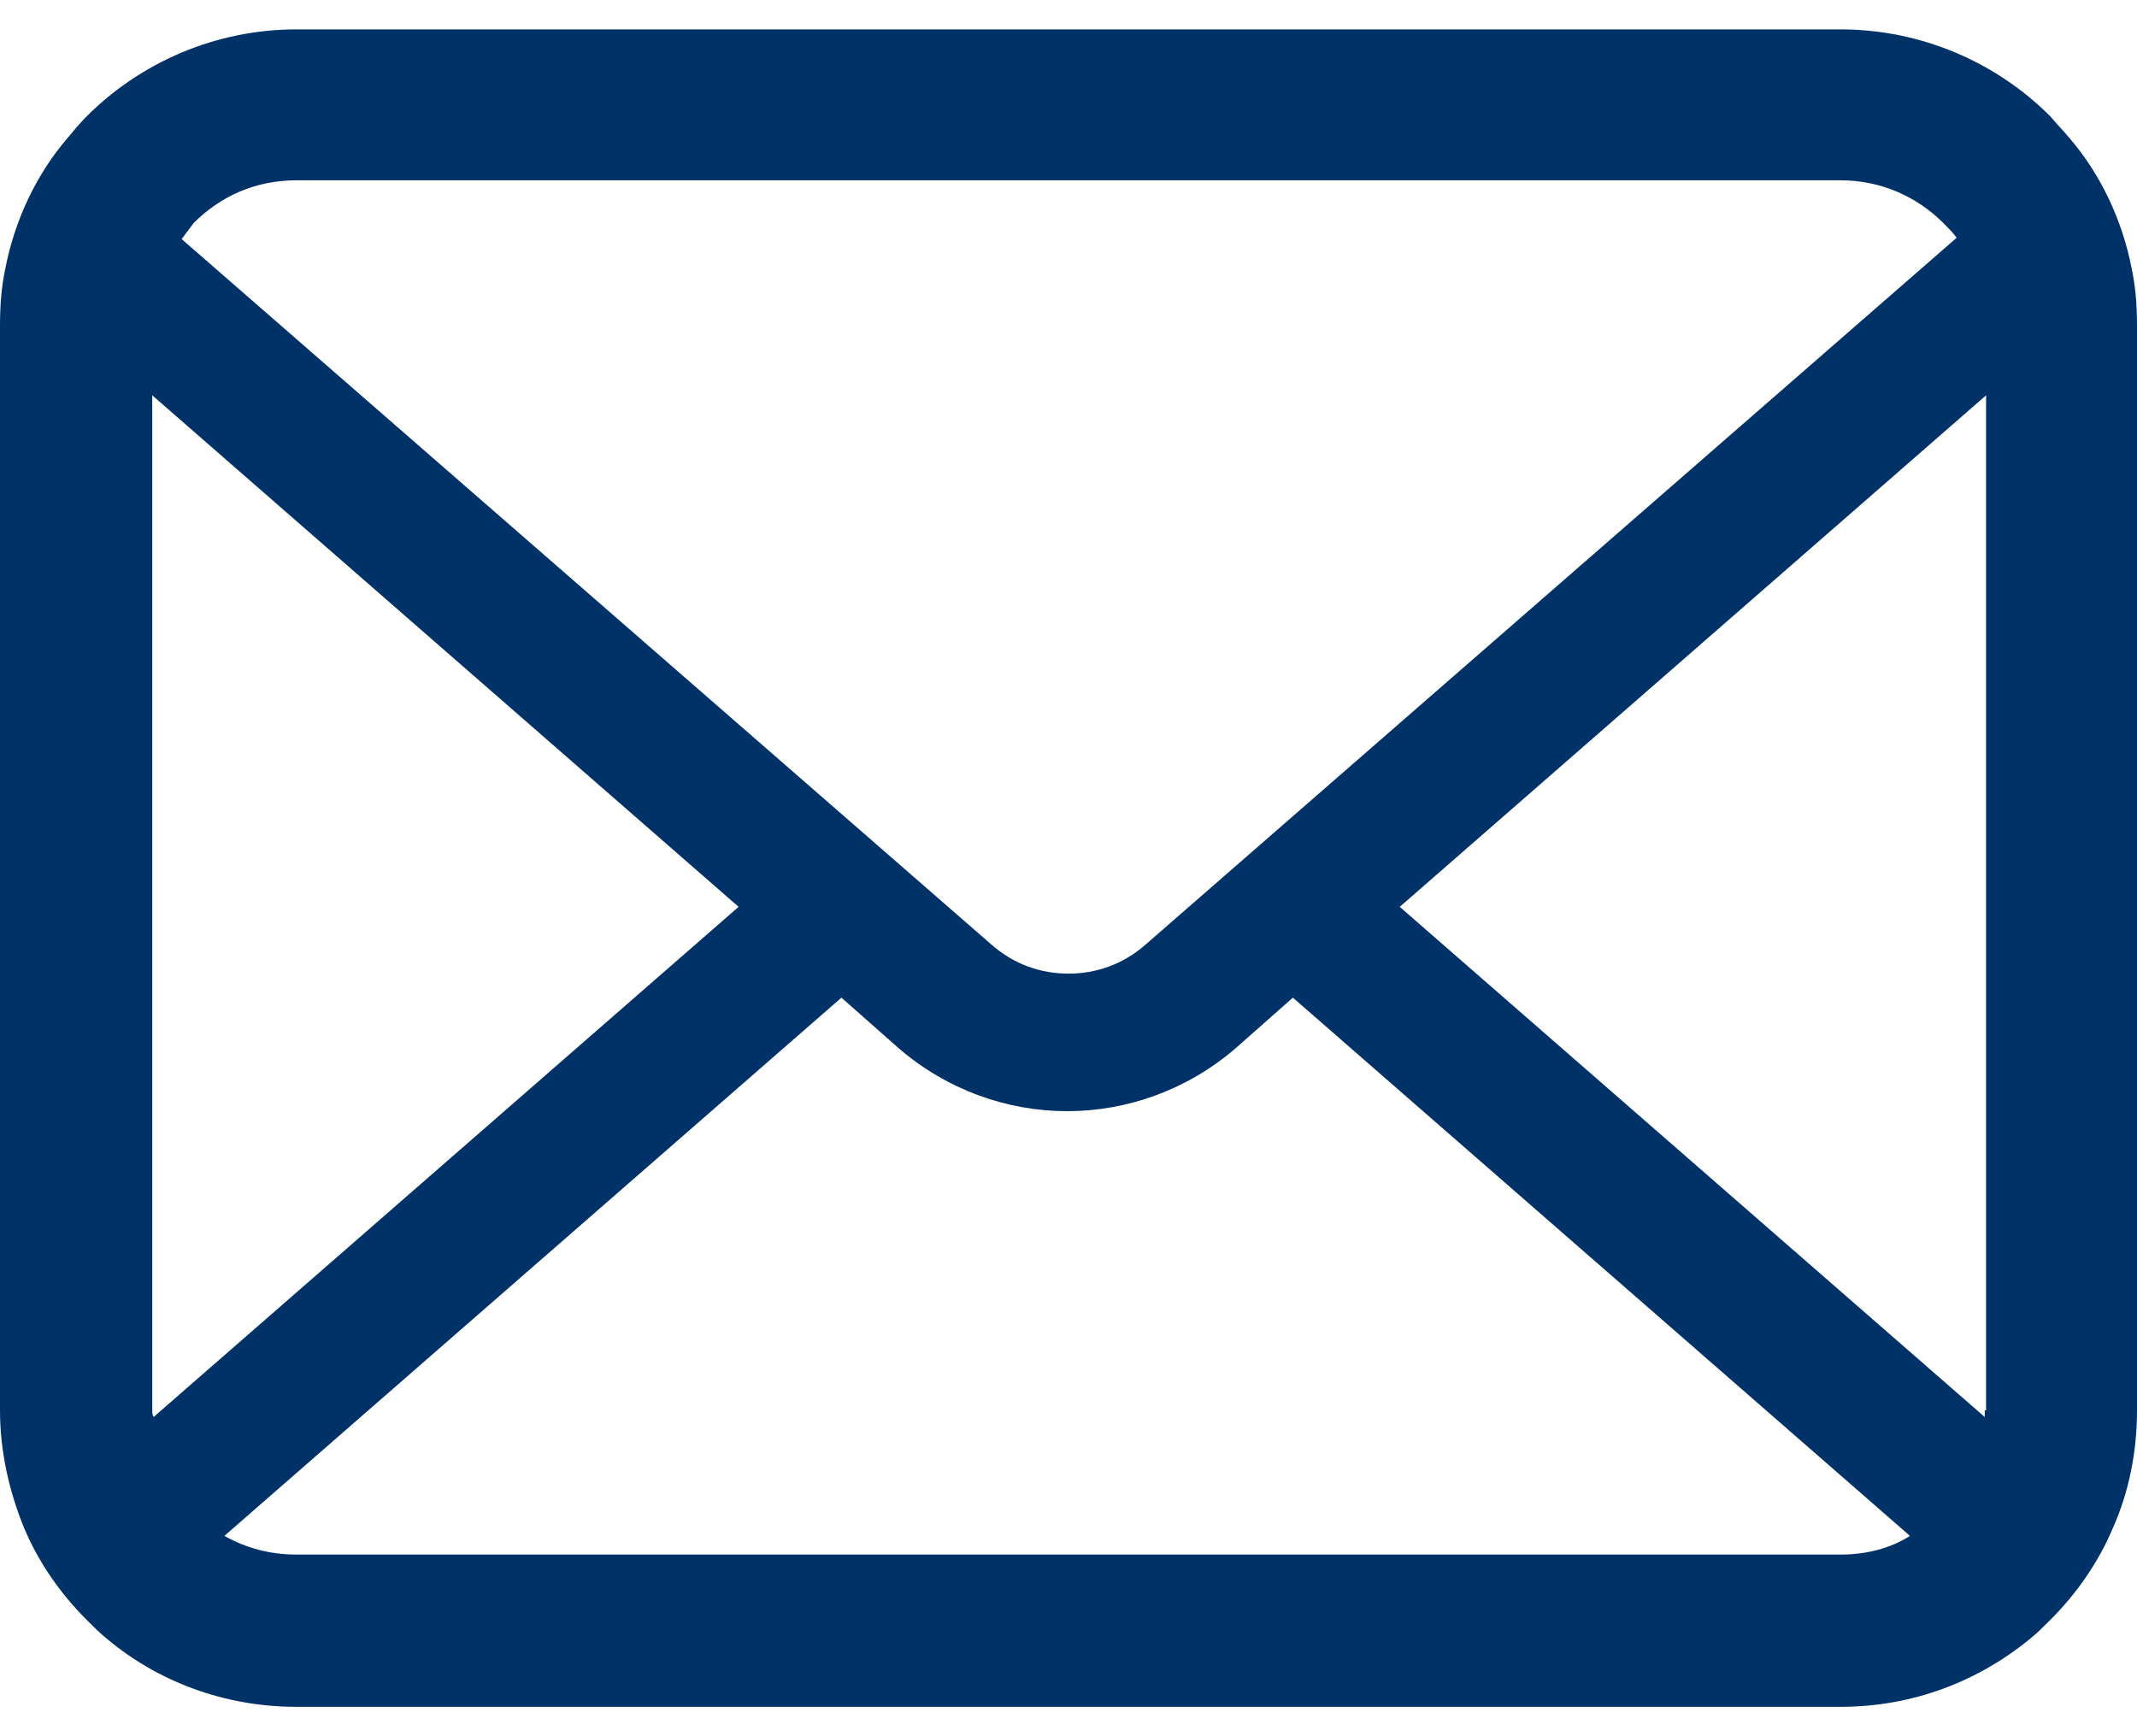
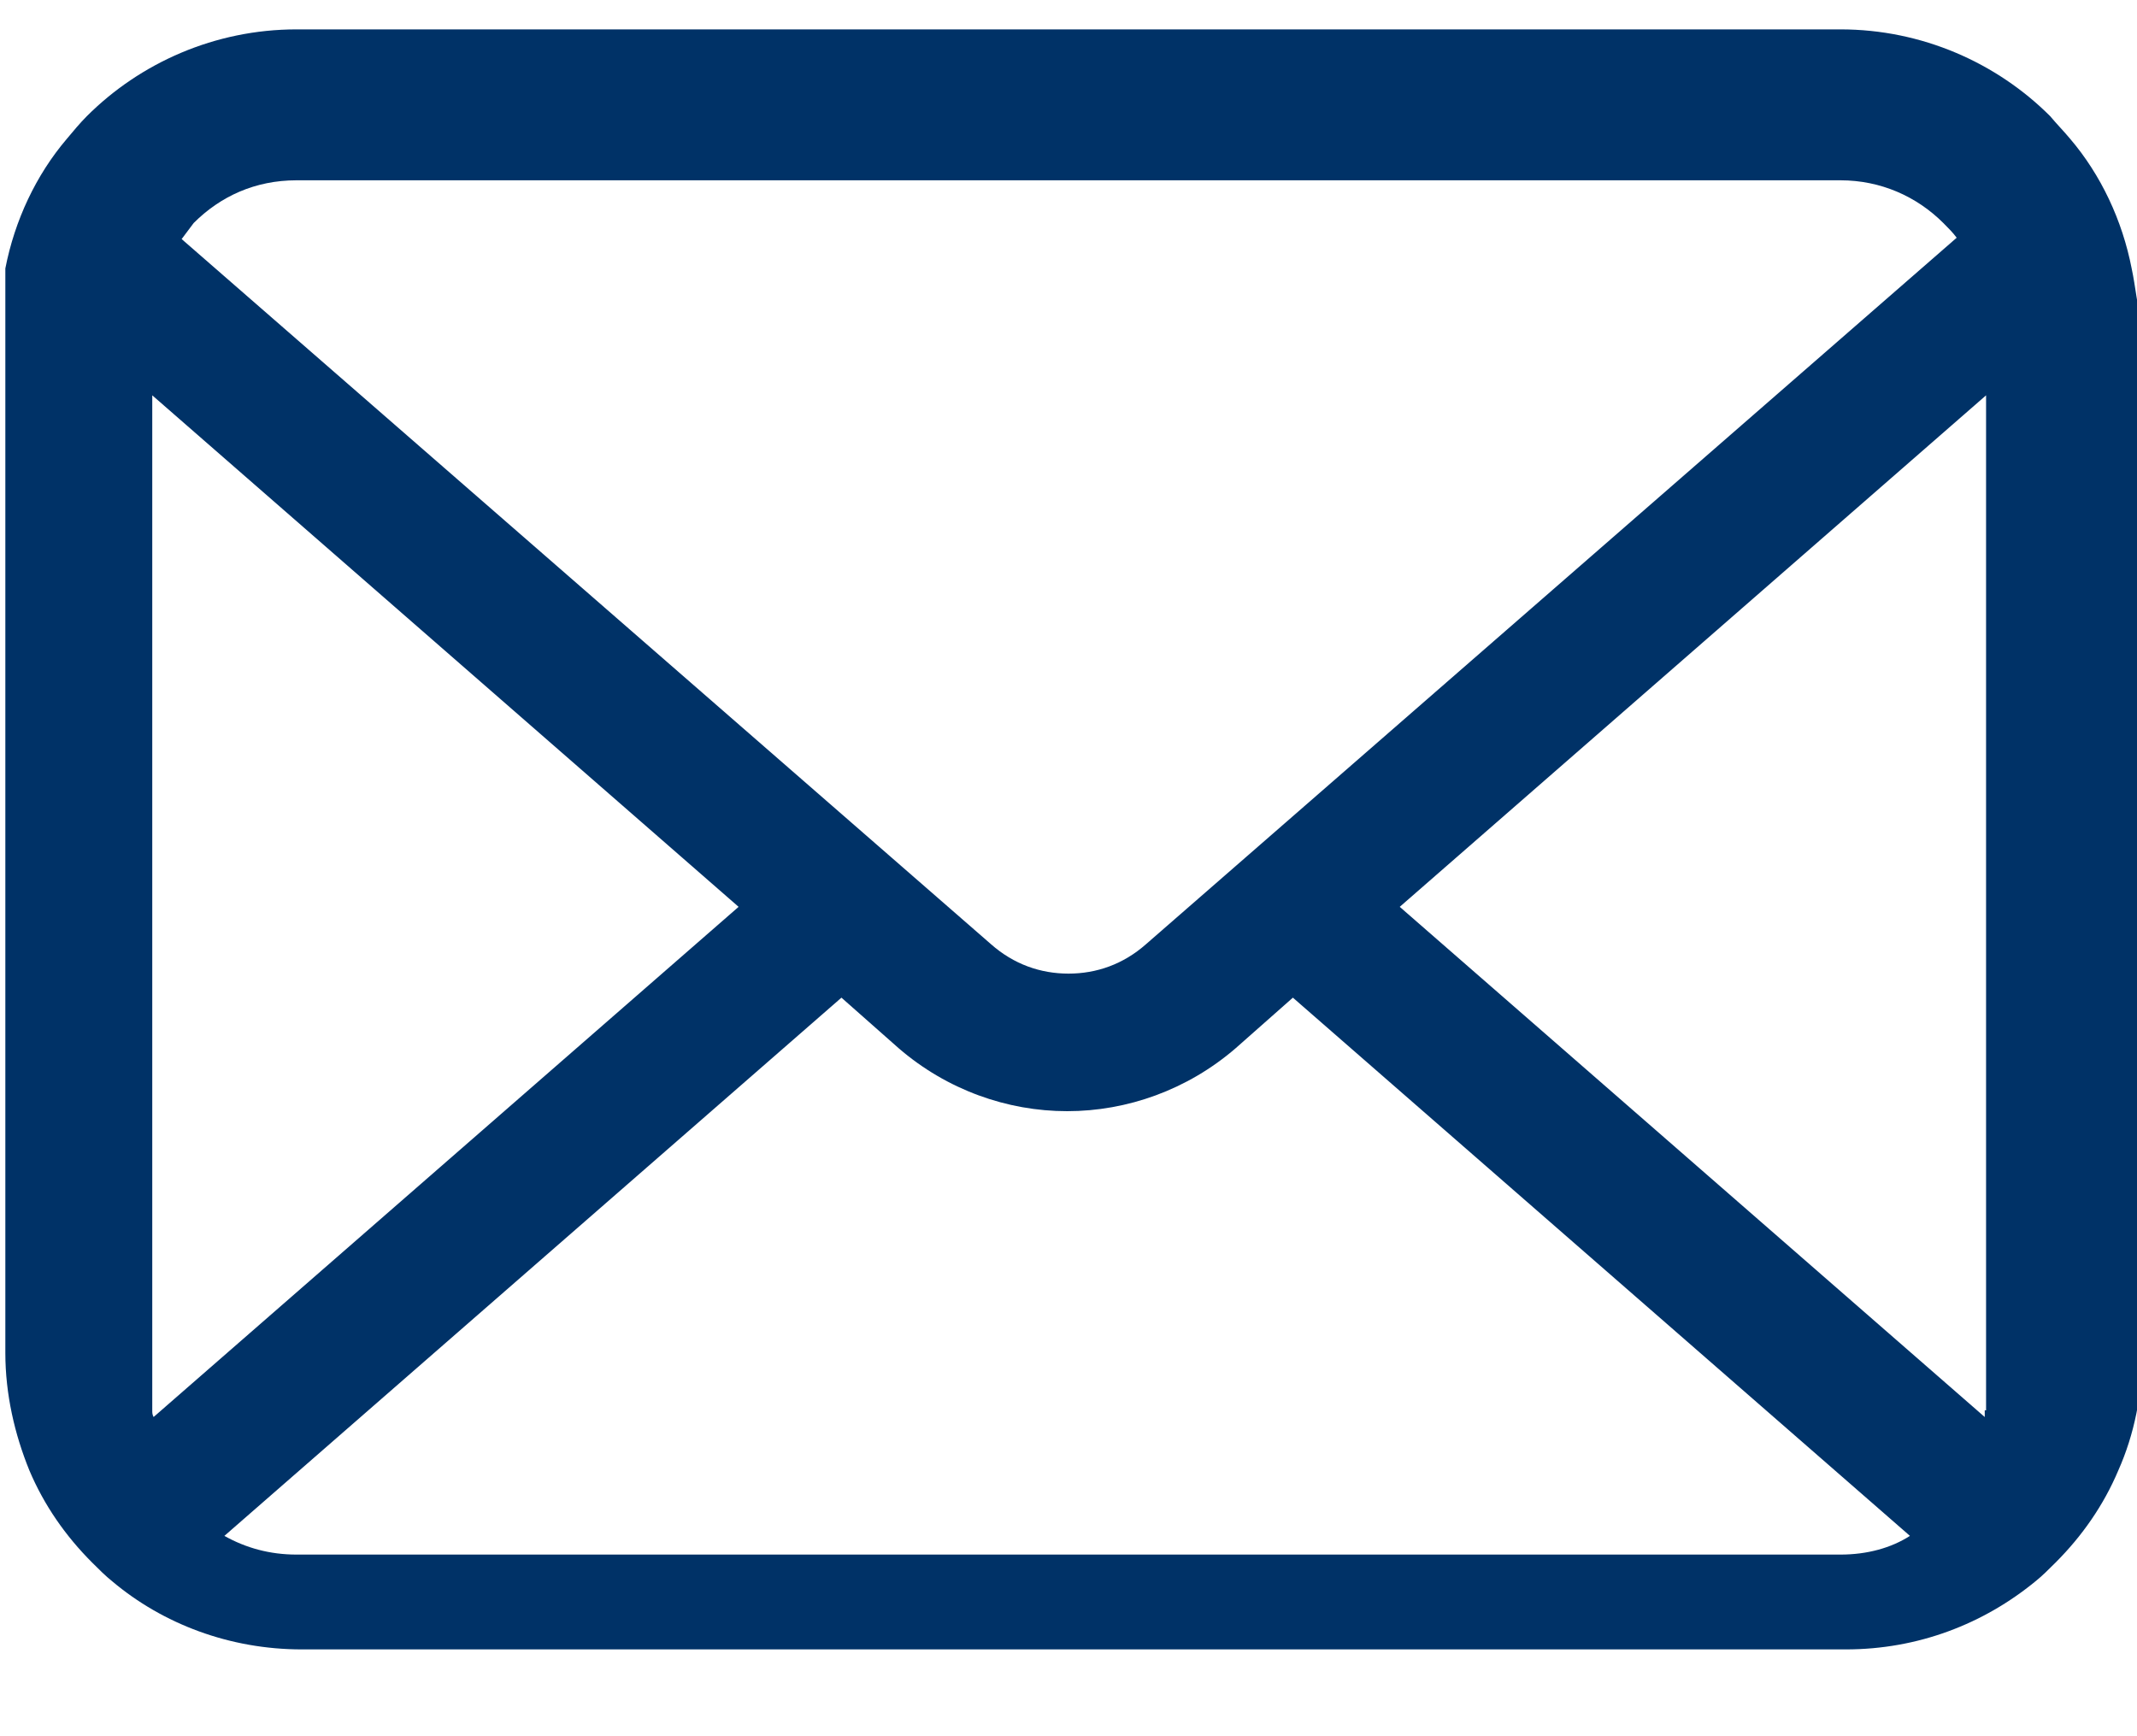
<svg xmlns="http://www.w3.org/2000/svg" version="1.1" id="レイヤー_1" x="0px" y="0px" viewBox="0 0 160 130" style="enable-background:new 0 0 160 130;" xml:space="preserve">
  <style type="text/css">
	.st0{fill:#003267;}
</style>
  <g>
-     <path class="st0" d="M159.6,20.1c-0.7-3.6-2.3-7-4.6-9.7c-0.5-0.6-1-1.1-1.5-1.7c-4-4-9.6-6.5-15.7-6.5H22.2   c-6.1,0-11.7,2.5-15.7,6.5C6,9.2,5.5,9.8,5,10.4c-2.3,2.7-3.9,6.1-4.6,9.7C0.1,21.5,0,22.9,0,24.4v81.2c0,3.1,0.7,6.1,1.8,8.8   c1.1,2.6,2.7,4.9,4.7,6.9c0.5,0.5,1,1,1.5,1.4c3.8,3.2,8.8,5.1,14.2,5.1h115.6c5.4,0,10.3-1.9,14.2-5.1c0.5-0.4,1-0.9,1.5-1.4   c2-2,3.6-4.3,4.7-6.9v0c1.2-2.7,1.8-5.7,1.8-8.8V24.4C160,22.9,159.9,21.5,159.6,20.1z M14.5,16.7c2-2,4.6-3.2,7.7-3.2h115.6   c3,0,5.7,1.2,7.7,3.2c0.4,0.4,0.7,0.7,1,1.1L85.8,70.7c-1.7,1.5-3.7,2.2-5.8,2.2c-2.1,0-4.1-0.7-5.8-2.2L13.6,17.9   C13.9,17.5,14.2,17.1,14.5,16.7z M11.4,105.6v-76l43.9,38.3l-43.8,38.2C11.4,105.9,11.4,105.8,11.4,105.6z M137.8,116.4H22.2   c-2,0-3.8-0.5-5.4-1.4l46.2-40.3l4.3,3.8c3.6,3.1,8.1,4.7,12.6,4.7c4.5,0,9-1.6,12.6-4.7l4.3-3.8l46.2,40.3   C141.6,115.9,139.8,116.4,137.8,116.4z M148.6,105.6c0,0.2,0,0.3,0,0.5l-43.8-38.2l43.9-38.3V105.6z" />
+     <path class="st0" d="M159.6,20.1c-0.7-3.6-2.3-7-4.6-9.7c-0.5-0.6-1-1.1-1.5-1.7c-4-4-9.6-6.5-15.7-6.5H22.2   c-6.1,0-11.7,2.5-15.7,6.5C6,9.2,5.5,9.8,5,10.4c-2.3,2.7-3.9,6.1-4.6,9.7v81.2c0,3.1,0.7,6.1,1.8,8.8   c1.1,2.6,2.7,4.9,4.7,6.9c0.5,0.5,1,1,1.5,1.4c3.8,3.2,8.8,5.1,14.2,5.1h115.6c5.4,0,10.3-1.9,14.2-5.1c0.5-0.4,1-0.9,1.5-1.4   c2-2,3.6-4.3,4.7-6.9v0c1.2-2.7,1.8-5.7,1.8-8.8V24.4C160,22.9,159.9,21.5,159.6,20.1z M14.5,16.7c2-2,4.6-3.2,7.7-3.2h115.6   c3,0,5.7,1.2,7.7,3.2c0.4,0.4,0.7,0.7,1,1.1L85.8,70.7c-1.7,1.5-3.7,2.2-5.8,2.2c-2.1,0-4.1-0.7-5.8-2.2L13.6,17.9   C13.9,17.5,14.2,17.1,14.5,16.7z M11.4,105.6v-76l43.9,38.3l-43.8,38.2C11.4,105.9,11.4,105.8,11.4,105.6z M137.8,116.4H22.2   c-2,0-3.8-0.5-5.4-1.4l46.2-40.3l4.3,3.8c3.6,3.1,8.1,4.7,12.6,4.7c4.5,0,9-1.6,12.6-4.7l4.3-3.8l46.2,40.3   C141.6,115.9,139.8,116.4,137.8,116.4z M148.6,105.6c0,0.2,0,0.3,0,0.5l-43.8-38.2l43.9-38.3V105.6z" />
  </g>
</svg>